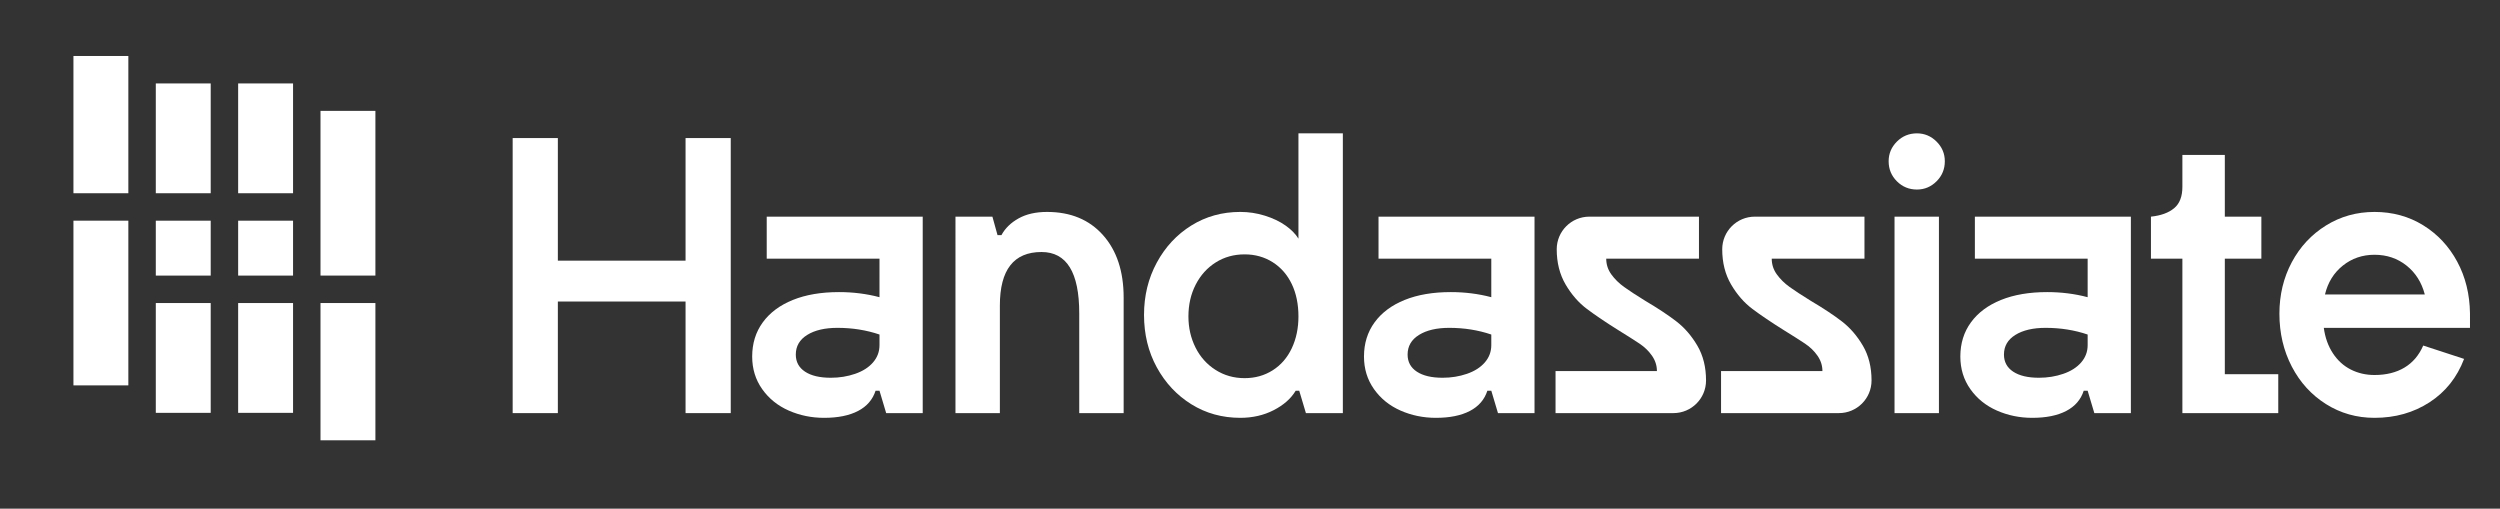
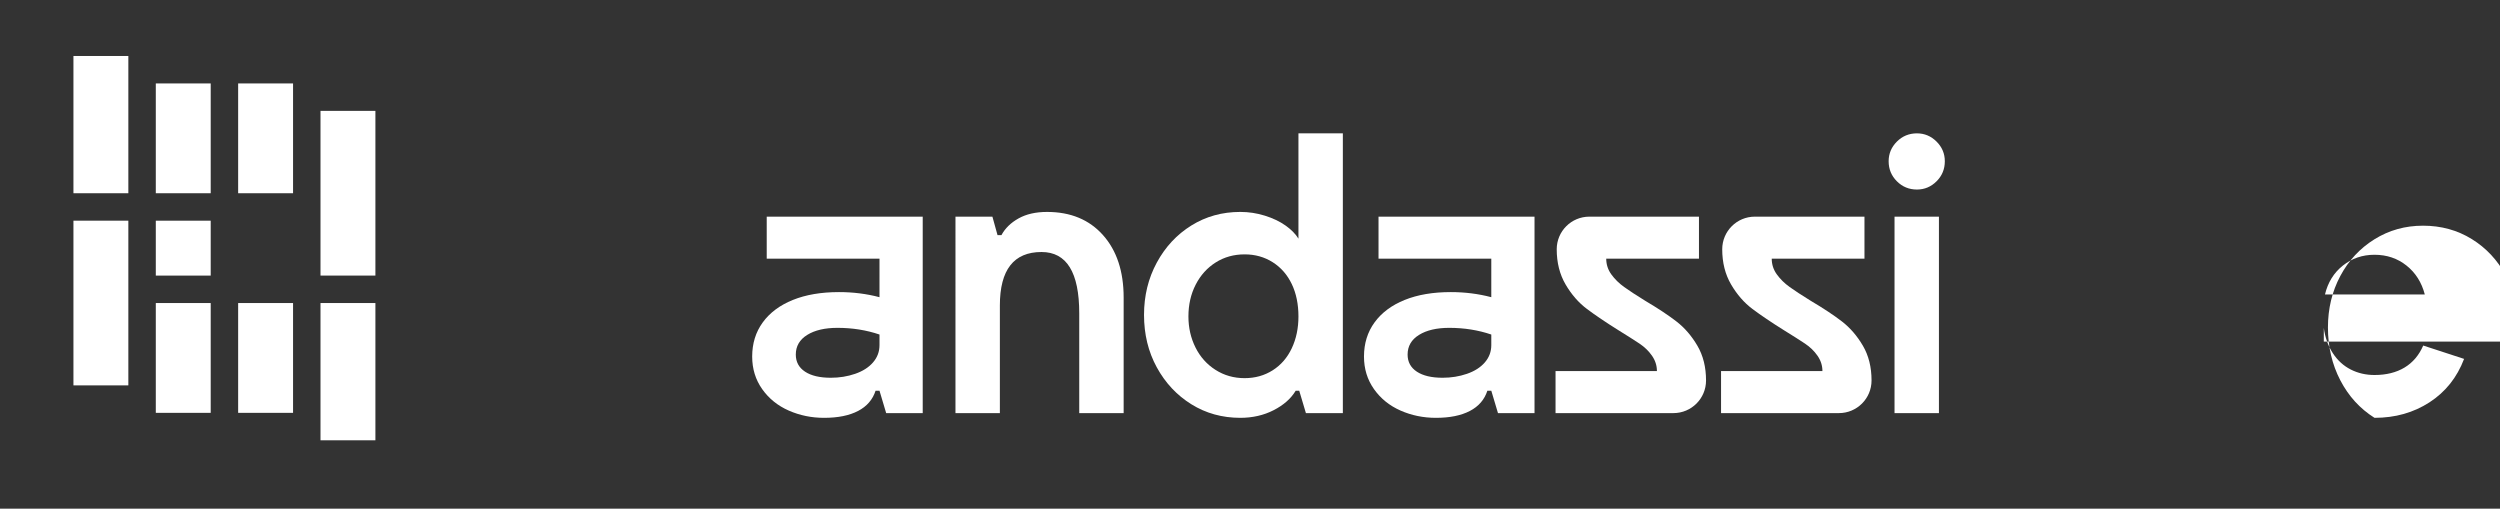
<svg xmlns="http://www.w3.org/2000/svg" xmlns:xlink="http://www.w3.org/1999/xlink" version="1.1" id="Calque_1" x="0px" y="0px" width="806px" height="164px" viewBox="0 0 806 164" xml:space="preserve">
  <rect x="0" y="0" width="806" height="164" fill="#333333" stroke="none" />
-   <polygon fill="#FFFFFF" points="179.851,97.211 179.851,133.189 165.283,133.189 165.283,44.511 179.851,44.511 179.851,84.036   221.023,84.036 221.023,44.511 235.591,44.511 235.591,133.189 221.023,133.189 221.023,97.211 " />
  <g>
    <defs>
      <rect id="SVGID_1_" x="-130" y="-460" width="1080" height="1080" />
    </defs>
    <clipPath id="SVGID_2_">
      <use xlink:href="#SVGID_1_" overflow="visible" />
    </clipPath>
    <path clip-path="url(#SVGID_2_)" fill="#FFFFFF" d="M265.687,134.709c-4.054,0-7.854-0.782-11.401-2.344   c-3.547-1.561-6.398-3.864-8.551-6.904c-2.154-3.04-3.231-6.544-3.231-10.514c0-4.223,1.14-7.897,3.421-11.022   c2.28-3.124,5.51-5.531,9.691-7.221c4.18-1.688,9.141-2.533,14.885-2.533c4.561,0,8.909,0.55,13.048,1.646V83.402h-36.358V69.847   h50.293v63.342h-11.781l-2.154-7.221h-1.266c-0.931,2.872-2.809,5.047-5.638,6.524   C273.815,133.969,270.163,134.709,265.687,134.709 M256.566,114.313c0,2.365,0.992,4.202,2.977,5.511   c1.983,1.31,4.751,1.963,8.298,1.963c2.787,0,5.404-0.421,7.854-1.267c2.449-0.843,4.371-2.068,5.764-3.673   c1.394-1.604,2.09-3.462,2.09-5.574v-3.421c-4.224-1.435-8.741-2.153-13.555-2.153c-4.054,0-7.306,0.76-9.754,2.28   C257.789,109.499,256.566,111.611,256.566,114.313" />
    <path clip-path="url(#SVGID_2_)" fill="#FFFFFF" d="M321.599,75.802h1.267c1.182-2.195,3.018-3.99,5.511-5.384   c2.49-1.393,5.552-2.09,9.184-2.09c7.601,0,13.619,2.492,18.052,7.474c4.434,4.985,6.651,11.698,6.651,20.143v37.245h-14.315   v-32.178c0-6.588-1.013-11.528-3.04-14.822c-2.027-3.294-5.068-4.941-9.122-4.941c-4.477,0-7.834,1.438-10.071,4.308   c-2.238,2.872-3.357,7.179-3.357,12.922v34.711h-14.315V69.848h11.908L321.599,75.802z" />
    <path clip-path="url(#SVGID_2_)" fill="#FFFFFF" d="M421.025,133.189l-2.153-7.221h-1.14c-1.52,2.534-3.886,4.624-7.095,6.271   c-3.21,1.647-6.799,2.47-10.768,2.47c-5.827,0-11.084-1.457-15.772-4.371c-4.687-2.913-8.404-6.882-11.148-11.908   c-2.745-5.024-4.117-10.661-4.117-16.912c0-6.164,1.372-11.781,4.117-16.849c2.744-5.067,6.461-9.058,11.148-11.971   c4.688-2.914,9.945-4.371,15.772-4.371c2.702,0,5.341,0.402,7.918,1.204c2.575,0.804,4.792,1.858,6.651,3.167   c1.857,1.31,3.25,2.724,4.181,4.243v-33.95h14.315v90.198H421.025z M401.263,121.914c3.377,0,6.397-0.843,9.058-2.534   c2.66-1.688,4.707-4.054,6.144-7.094c1.435-3.04,2.154-6.461,2.154-10.261c0-3.969-0.719-7.453-2.154-10.452   c-1.437-2.996-3.484-5.34-6.144-7.031c-2.661-1.688-5.681-2.533-9.058-2.533c-3.464,0-6.568,0.867-9.311,2.597   c-2.746,1.732-4.899,4.117-6.461,7.158c-1.564,3.04-2.344,6.46-2.344,10.261c0,3.632,0.76,6.967,2.281,10.008   c1.52,3.04,3.674,5.447,6.46,7.221C394.675,121.027,397.799,121.914,401.263,121.914" />
    <path clip-path="url(#SVGID_2_)" fill="#FFFFFF" d="M462.932,134.709c-4.054,0-7.854-0.782-11.401-2.344   c-3.547-1.561-6.398-3.864-8.551-6.904c-2.154-3.04-3.231-6.544-3.231-10.514c0-4.223,1.14-7.897,3.421-11.022   c2.28-3.124,5.51-5.531,9.691-7.221c4.18-1.688,9.141-2.533,14.885-2.533c4.561,0,8.909,0.55,13.048,1.646V83.402h-36.358V69.847   h50.293v63.342h-11.781l-2.154-7.221h-1.267c-0.93,2.872-2.808,5.047-5.637,6.524C471.06,133.969,467.408,134.709,462.932,134.709    M453.811,114.313c0,2.365,0.992,4.202,2.977,5.511c1.983,1.31,4.751,1.963,8.298,1.963c2.787,0,5.404-0.421,7.854-1.267   c2.449-0.843,4.371-2.068,5.764-3.673c1.394-1.604,2.09-3.462,2.09-5.574v-3.421c-4.224-1.435-8.741-2.153-13.555-2.153   c-4.054,0-7.306,0.76-9.754,2.28C455.034,109.499,453.811,111.611,453.811,114.313" />
    <path clip-path="url(#SVGID_2_)" fill="#FFFFFF" d="M501.507,119.634h32.684c0-1.773-0.528-3.421-1.583-4.94   c-1.057-1.521-2.407-2.829-4.054-3.928c-1.647-1.096-3.908-2.533-6.778-4.307c-4.054-2.533-7.433-4.814-10.134-6.841   c-2.704-2.027-5.004-4.665-6.905-7.918c-1.9-3.25-2.85-7.03-2.85-11.338c0-5.807,4.708-10.514,10.515-10.514h35.344v13.555h-29.897   c0,1.858,0.548,3.547,1.647,5.067c1.097,1.52,2.47,2.872,4.117,4.054c1.647,1.184,3.906,2.66,6.778,4.434   c4.137,2.45,7.516,4.687,10.134,6.714c2.617,2.027,4.856,4.624,6.714,7.791c1.857,3.167,2.788,6.904,2.788,11.211   c0,5.808-4.708,10.515-10.515,10.515h-38.005V119.634z" />
    <path clip-path="url(#SVGID_2_)" fill="#FFFFFF" d="M554.866,119.634h32.684c0-1.773-0.528-3.421-1.583-4.94   c-1.057-1.521-2.407-2.829-4.054-3.928c-1.647-1.096-3.908-2.533-6.778-4.307c-4.054-2.533-7.433-4.814-10.134-6.841   c-2.704-2.027-5.004-4.665-6.905-7.918c-1.9-3.25-2.85-7.03-2.85-11.338c0-5.807,4.708-10.514,10.515-10.514h35.344v13.555h-29.897   c0,1.858,0.548,3.547,1.647,5.067c1.097,1.52,2.47,2.872,4.117,4.054c1.647,1.184,3.906,2.66,6.778,4.434   c4.137,2.45,7.516,4.687,10.134,6.714c2.617,2.027,4.856,4.624,6.714,7.791c1.857,3.167,2.788,6.904,2.788,11.211   c0,5.808-4.708,10.515-10.515,10.515h-38.005V119.634z" />
    <path clip-path="url(#SVGID_2_)" fill="#FFFFFF" d="M618.017,61.107c-2.534,0-4.687-0.887-6.461-2.661   c-1.773-1.773-2.66-3.927-2.66-6.461c0-2.448,0.887-4.56,2.66-6.334c1.774-1.773,3.927-2.66,6.461-2.66   c2.448,0,4.561,0.887,6.334,2.66c1.774,1.774,2.66,3.886,2.66,6.334c0,2.534-0.886,4.688-2.66,6.461   C622.578,60.22,620.465,61.107,618.017,61.107 M625.111,133.189h-14.315V69.848h14.315V133.189z" />
-     <path clip-path="url(#SVGID_2_)" fill="#FFFFFF" d="M655.197,134.709c-4.054,0-7.854-0.782-11.401-2.344   c-3.547-1.561-6.398-3.864-8.551-6.904c-2.154-3.04-3.231-6.544-3.231-10.514c0-4.223,1.14-7.897,3.421-11.022   c2.28-3.124,5.51-5.531,9.691-7.221c4.18-1.688,9.141-2.533,14.885-2.533c4.561,0,8.909,0.55,13.048,1.646V83.402h-36.358V69.847   h50.293v63.342h-11.781l-2.154-7.221h-1.266c-0.931,2.872-2.809,5.047-5.638,6.524   C663.325,133.969,659.673,134.709,655.197,134.709 M646.076,114.313c0,2.365,0.992,4.202,2.977,5.511   c1.983,1.31,4.751,1.963,8.298,1.963c2.787,0,5.404-0.421,7.854-1.267c2.449-0.843,4.371-2.068,5.764-3.673   c1.394-1.604,2.09-3.462,2.09-5.574v-3.421c-4.224-1.435-8.741-2.153-13.555-2.153c-4.054,0-7.306,0.76-9.754,2.28   C647.299,109.499,646.076,111.611,646.076,114.313" />
-     <path clip-path="url(#SVGID_2_)" fill="#FFFFFF" d="M703.602,83.403h-10.135V69.848c3.209-0.336,5.701-1.245,7.475-2.724   c1.773-1.476,2.66-3.778,2.66-6.904V49.959h13.682v19.889h11.781v13.555h-11.781v37.245h17.229v12.542h-30.911V83.403z" />
-     <path clip-path="url(#SVGID_2_)" fill="#FFFFFF" d="M749.195,105.699c0.422,3.125,1.394,5.849,2.914,8.171   c1.52,2.324,3.44,4.075,5.764,5.257c2.322,1.184,4.877,1.774,7.664,1.774c3.8,0,7.031-0.802,9.691-2.407   c2.661-1.604,4.666-3.969,6.018-7.094l13.175,4.307c-2.281,5.997-5.998,10.663-11.148,13.998   c-5.153,3.337-11.065,5.004-17.736,5.004c-5.744,0-10.958-1.479-15.645-4.434c-4.687-2.955-8.361-6.987-11.022-12.098   c-2.66-5.109-3.99-10.788-3.99-17.039c0-6.08,1.33-11.611,3.99-16.595c2.661-4.983,6.335-8.931,11.022-11.845   s9.901-4.371,15.645-4.371c5.827,0,11.063,1.438,15.709,4.307c4.643,2.873,8.297,6.778,10.958,11.719   c2.66,4.941,4.032,10.495,4.117,16.658v4.688H749.195z M765.537,82.136c-3.885,0-7.284,1.161-10.198,3.484   c-2.914,2.324-4.836,5.427-5.764,9.311h32.177c-1.013-3.884-2.977-6.987-5.89-9.311C772.948,83.297,769.506,82.136,765.537,82.136" />
+     <path clip-path="url(#SVGID_2_)" fill="#FFFFFF" d="M749.195,105.699c0.422,3.125,1.394,5.849,2.914,8.171   c1.52,2.324,3.44,4.075,5.764,5.257c2.322,1.184,4.877,1.774,7.664,1.774c3.8,0,7.031-0.802,9.691-2.407   c2.661-1.604,4.666-3.969,6.018-7.094l13.175,4.307c-2.281,5.997-5.998,10.663-11.148,13.998   c-5.153,3.337-11.065,5.004-17.736,5.004c-4.687-2.955-8.361-6.987-11.022-12.098   c-2.66-5.109-3.99-10.788-3.99-17.039c0-6.08,1.33-11.611,3.99-16.595c2.661-4.983,6.335-8.931,11.022-11.845   s9.901-4.371,15.645-4.371c5.827,0,11.063,1.438,15.709,4.307c4.643,2.873,8.297,6.778,10.958,11.719   c2.66,4.941,4.032,10.495,4.117,16.658v4.688H749.195z M765.537,82.136c-3.885,0-7.284,1.161-10.198,3.484   c-2.914,2.324-4.836,5.427-5.764,9.311h32.177c-1.013-3.884-2.977-6.987-5.89-9.311C772.948,83.297,769.506,82.136,765.537,82.136" />
    <rect x="50.23" y="26.9" clip-path="url(#SVGID_2_)" fill="#FFFFFF" width="17.7" height="35.4" />
    <rect x="50.23" y="71.15" clip-path="url(#SVGID_2_)" fill="#FFFFFF" width="17.7" height="17.7" />
    <rect x="50.23" y="97.701" clip-path="url(#SVGID_2_)" fill="#FFFFFF" width="17.7" height="35.4" />
    <rect x="76.78" y="26.9" clip-path="url(#SVGID_2_)" fill="#FFFFFF" width="17.7" height="35.4" />
-     <rect x="76.78" y="71.15" clip-path="url(#SVGID_2_)" fill="#FFFFFF" width="17.7" height="17.7" />
    <rect x="76.78" y="97.701" clip-path="url(#SVGID_2_)" fill="#FFFFFF" width="17.7" height="35.4" />
    <rect x="23.679" y="18.049" clip-path="url(#SVGID_2_)" fill="#FFFFFF" width="17.7" height="44.251" />
    <rect x="23.679" y="71.145" clip-path="url(#SVGID_2_)" fill="#FFFFFF" width="17.7" height="53.101" />
    <rect x="103.33" y="35.745" clip-path="url(#SVGID_2_)" fill="#FFFFFF" width="17.7" height="53.101" />
    <rect x="103.33" y="97.7" clip-path="url(#SVGID_2_)" fill="#FFFFFF" width="17.7" height="44.251" />
  </g>
</svg>